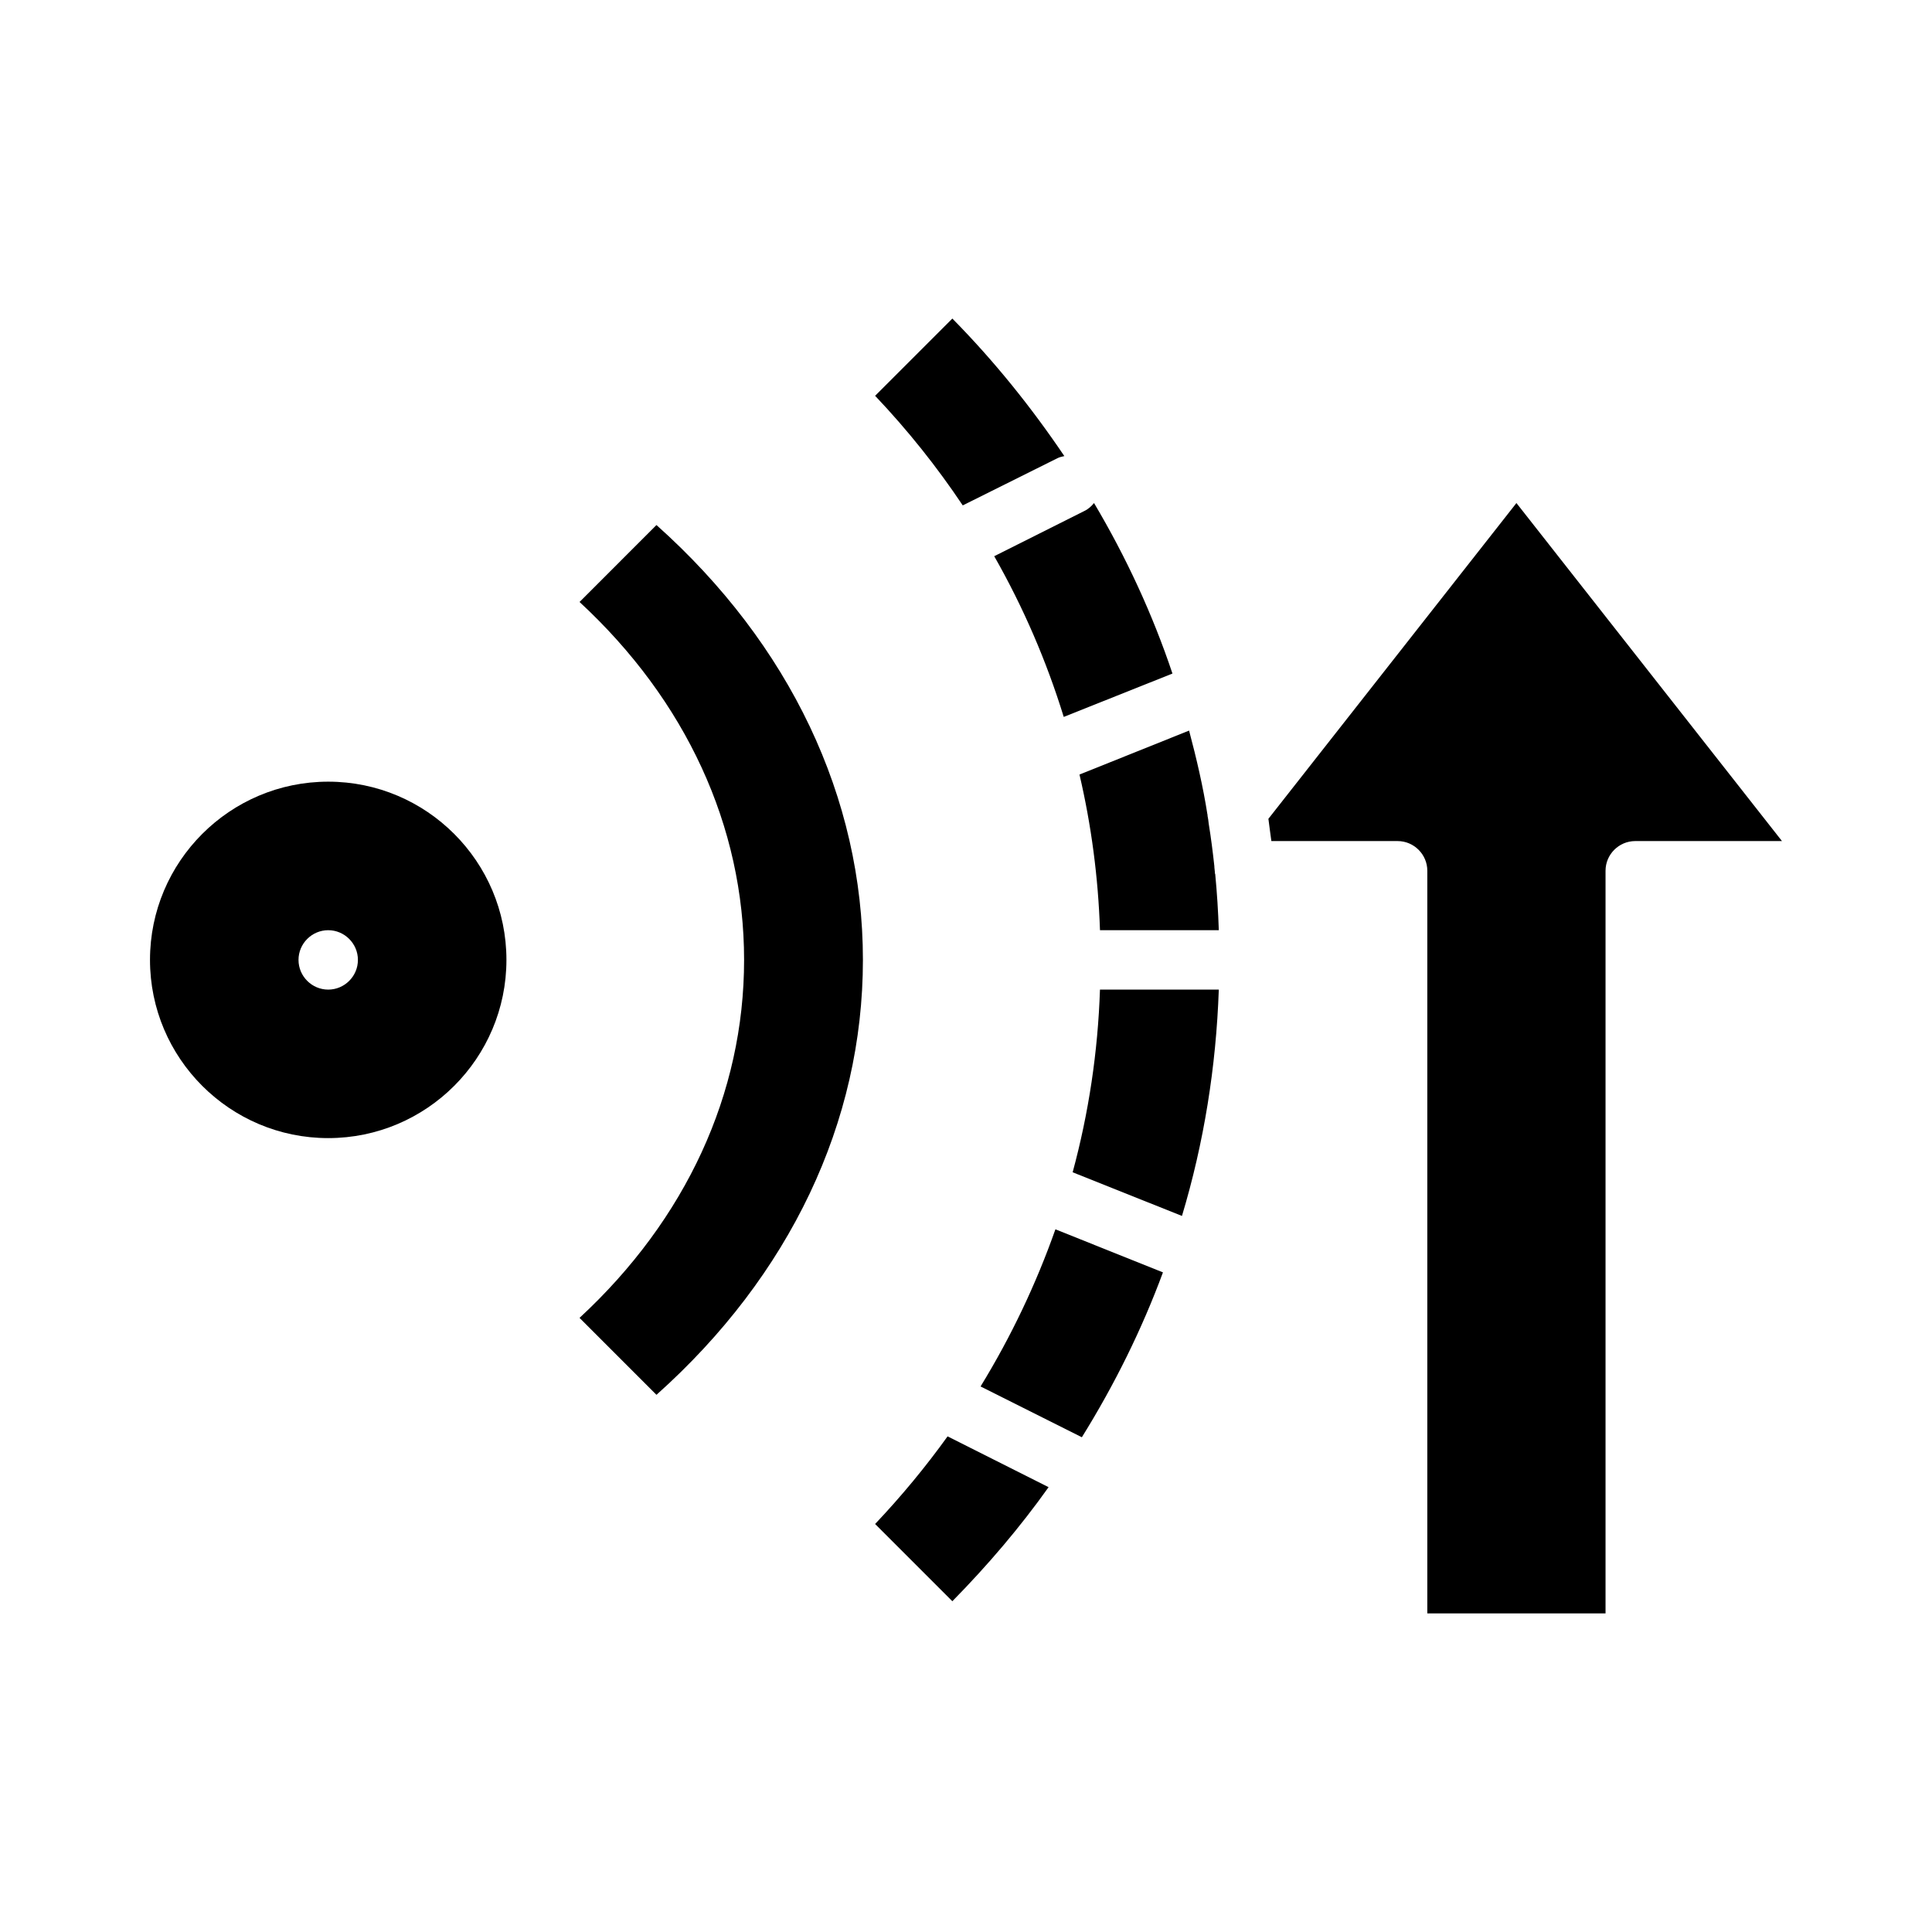
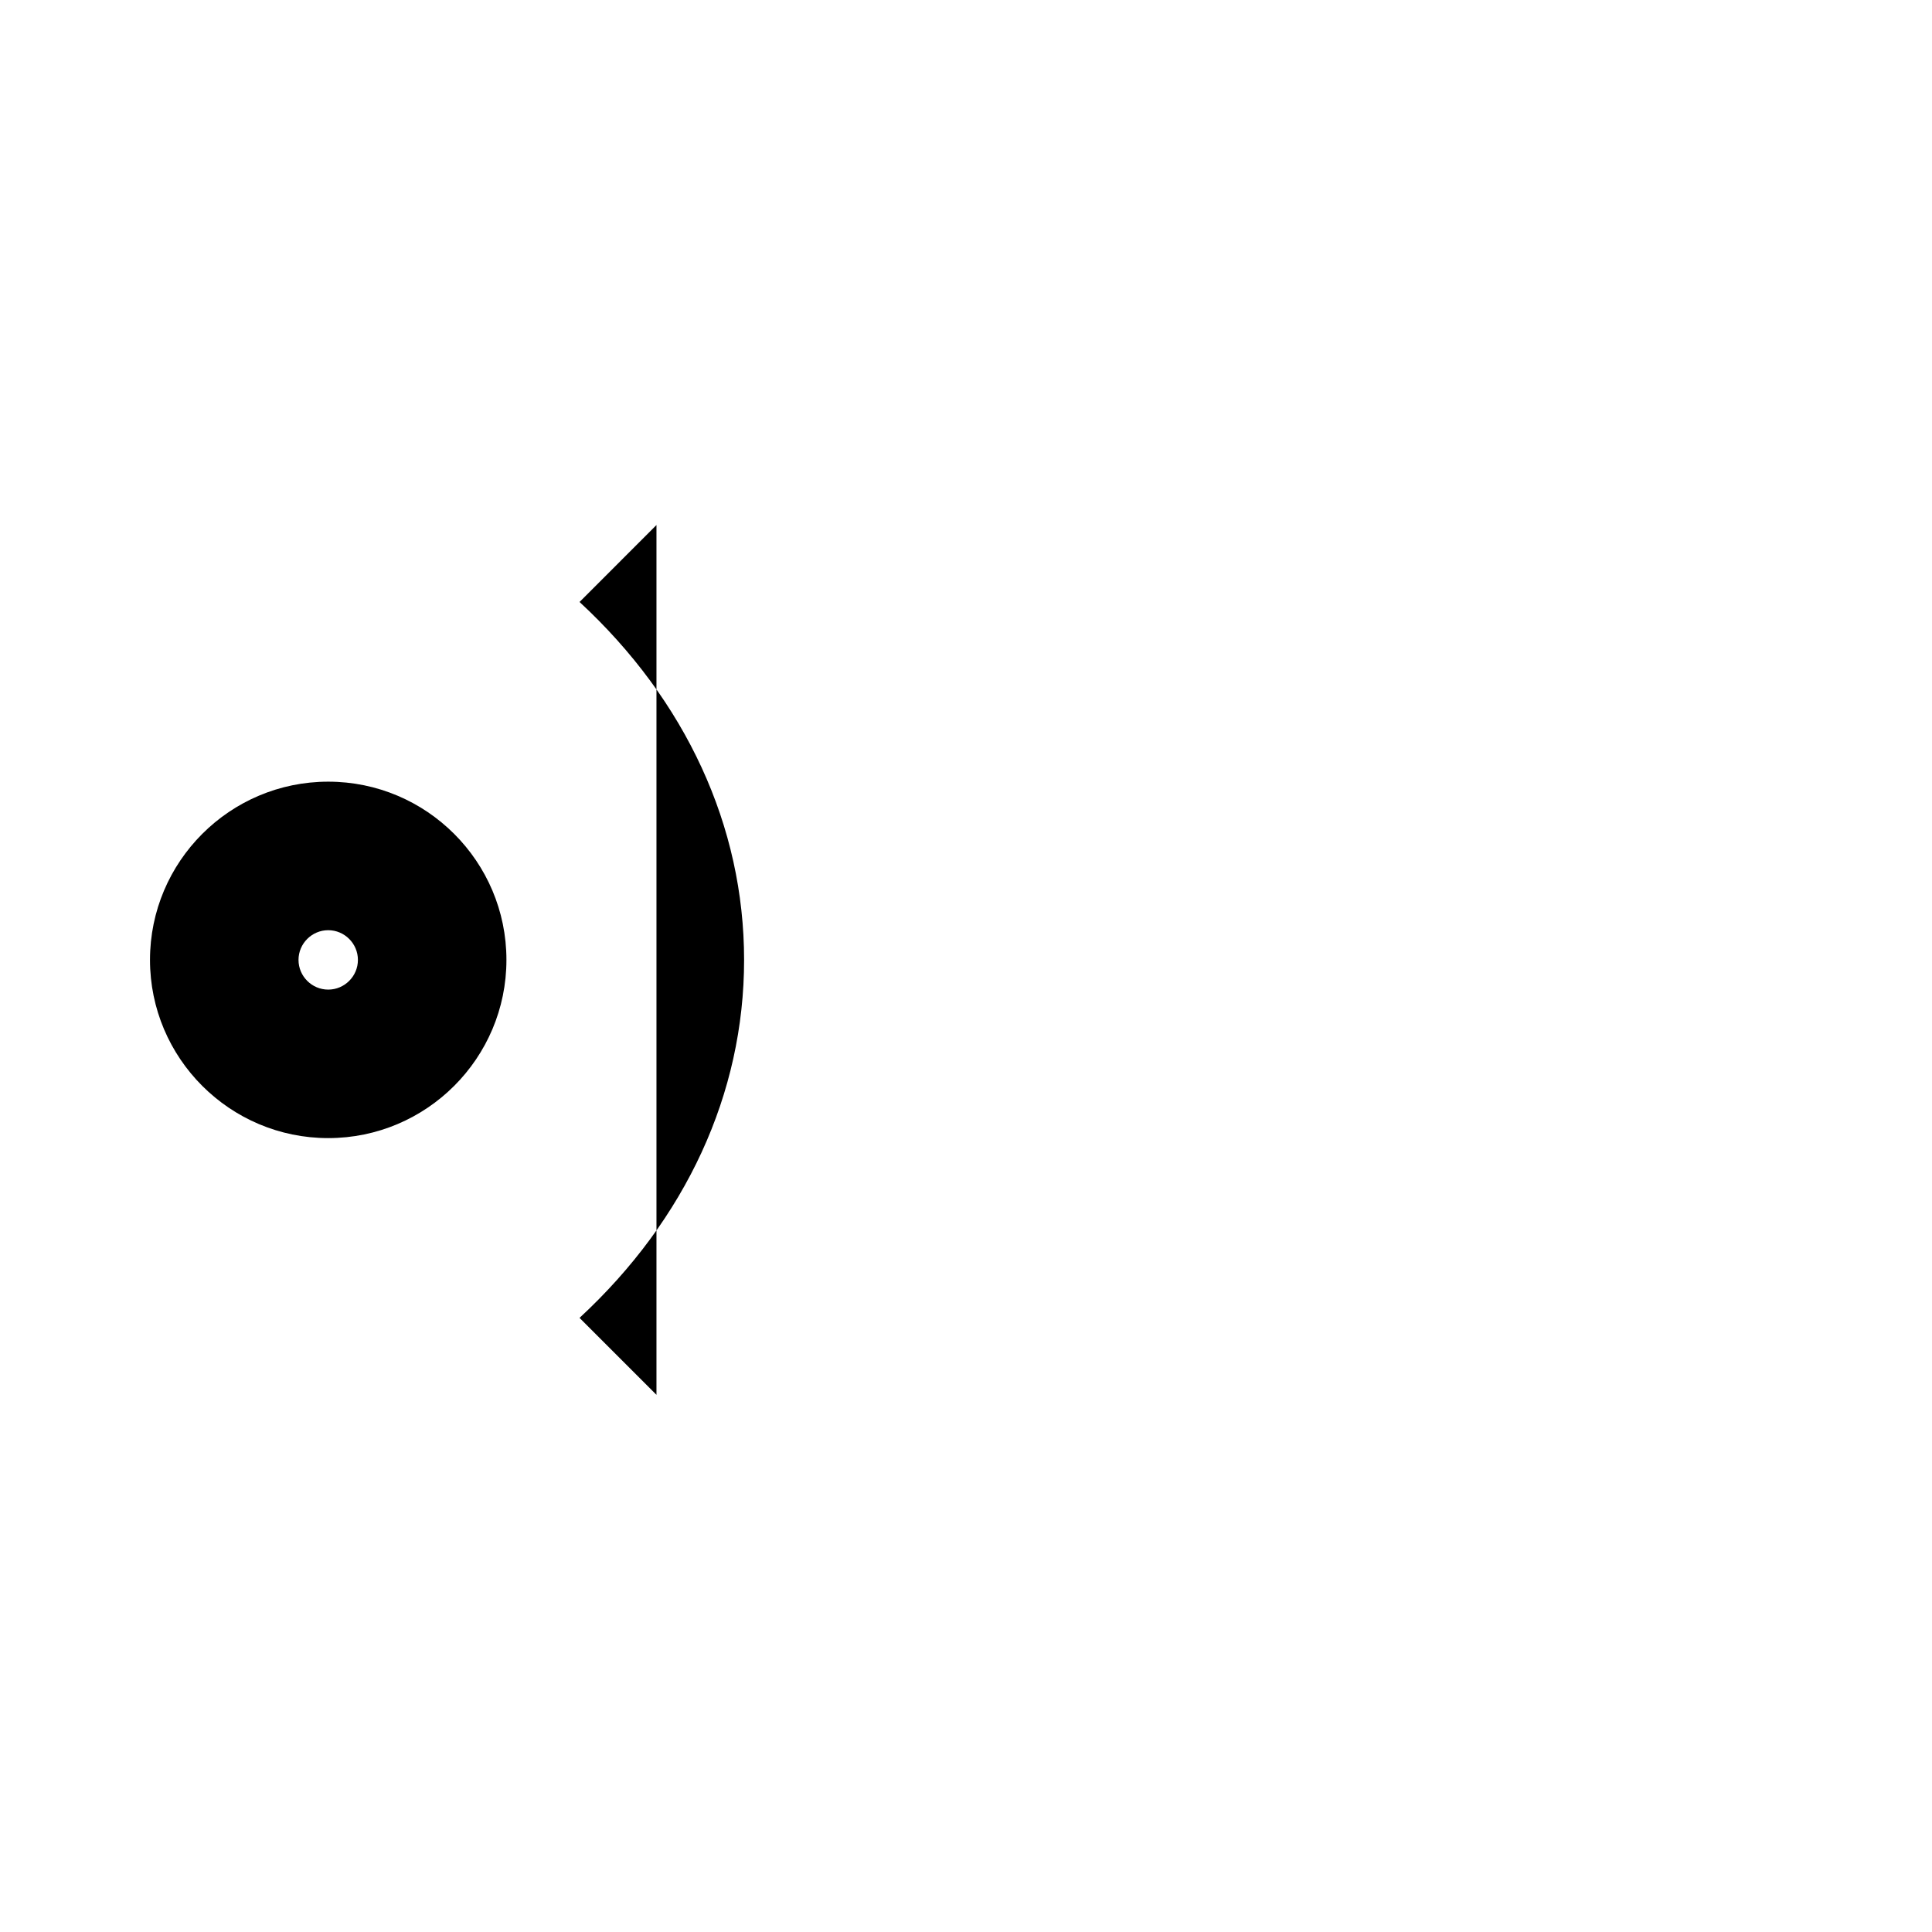
<svg xmlns="http://www.w3.org/2000/svg" fill="#000000" width="800px" height="800px" version="1.1" viewBox="144 144 512 512">
  <g>
-     <path d="m545.87 277.31-65.73 83.68c0.234 2.047 0.551 4.016 0.785 5.902h33.457c4.328 0 7.871 3.543 7.871 7.871v196.8h47.23v-196.8c0-4.328 3.543-7.871 7.871-7.871h38.887zm-150.75 247.34c-5.824 8.109-12.281 15.902-19.207 23.223l20.469 20.469c9.367-9.523 17.949-19.602 25.504-30.227zm1.262-296.23-20.469 20.469c8.66 9.133 16.375 18.812 23.223 29.047l25.113-12.516c0.629-0.316 1.18-0.395 1.812-0.551-8.664-12.832-18.504-25.113-29.68-36.449zm69.664 147.21c0-0.078-0.078-0.078-0.078-0.156 0-0.629-0.156-1.34-0.156-1.969-0.395-3.621-0.867-7.398-1.496-11.258-0.078-0.707-0.156-1.418-0.316-2.125 0 0 0.078-0.078 0-0.156-1.18-7.559-2.914-14.957-4.879-22.355l-29.047 11.652c3.148 13.461 4.961 27.238 5.434 41.25h31.488c-0.16-4.961-0.477-9.922-0.949-14.883zm-32.117-98.32c-0.707 0.867-1.574 1.652-2.598 2.125l-23.852 11.965c7.715 13.539 13.855 27.789 18.422 42.59l28.812-11.492c-5.277-15.746-12.281-30.859-20.785-45.188zm-10.234 192.47c-5.117 14.484-11.73 28.418-19.836 41.645l26.844 13.461c8.66-13.934 15.902-28.574 21.492-43.691zm11.809-63.527c-0.551 16.531-2.992 32.746-7.242 48.414l28.969 11.57c5.824-19.367 9.055-39.52 9.762-59.984z" />
    <path d="m230.98 351.15c-26.055 0-47.23 21.176-47.23 47.23 0 26.055 21.176 47.23 47.23 47.23s47.23-21.176 47.23-47.23c0.004-26.055-21.172-47.23-47.23-47.23zm0 55.105c-4.328 0-7.871-3.543-7.871-7.871s3.543-7.871 7.871-7.871 7.871 3.543 7.871 7.871c0.004 4.328-3.539 7.871-7.871 7.871z" />
-     <path d="m317.97 283.14-20.387 20.391c28.18 26.055 43.609 59.434 43.609 94.859s-15.43 68.801-43.609 94.859l20.387 20.391c35.344-31.566 54.711-72.266 54.711-115.25 0-42.988-19.367-83.684-54.711-115.25z" />
+     <path d="m317.97 283.14-20.387 20.391c28.18 26.055 43.609 59.434 43.609 94.859s-15.43 68.801-43.609 94.859l20.387 20.391z" />
  </g>
</svg>